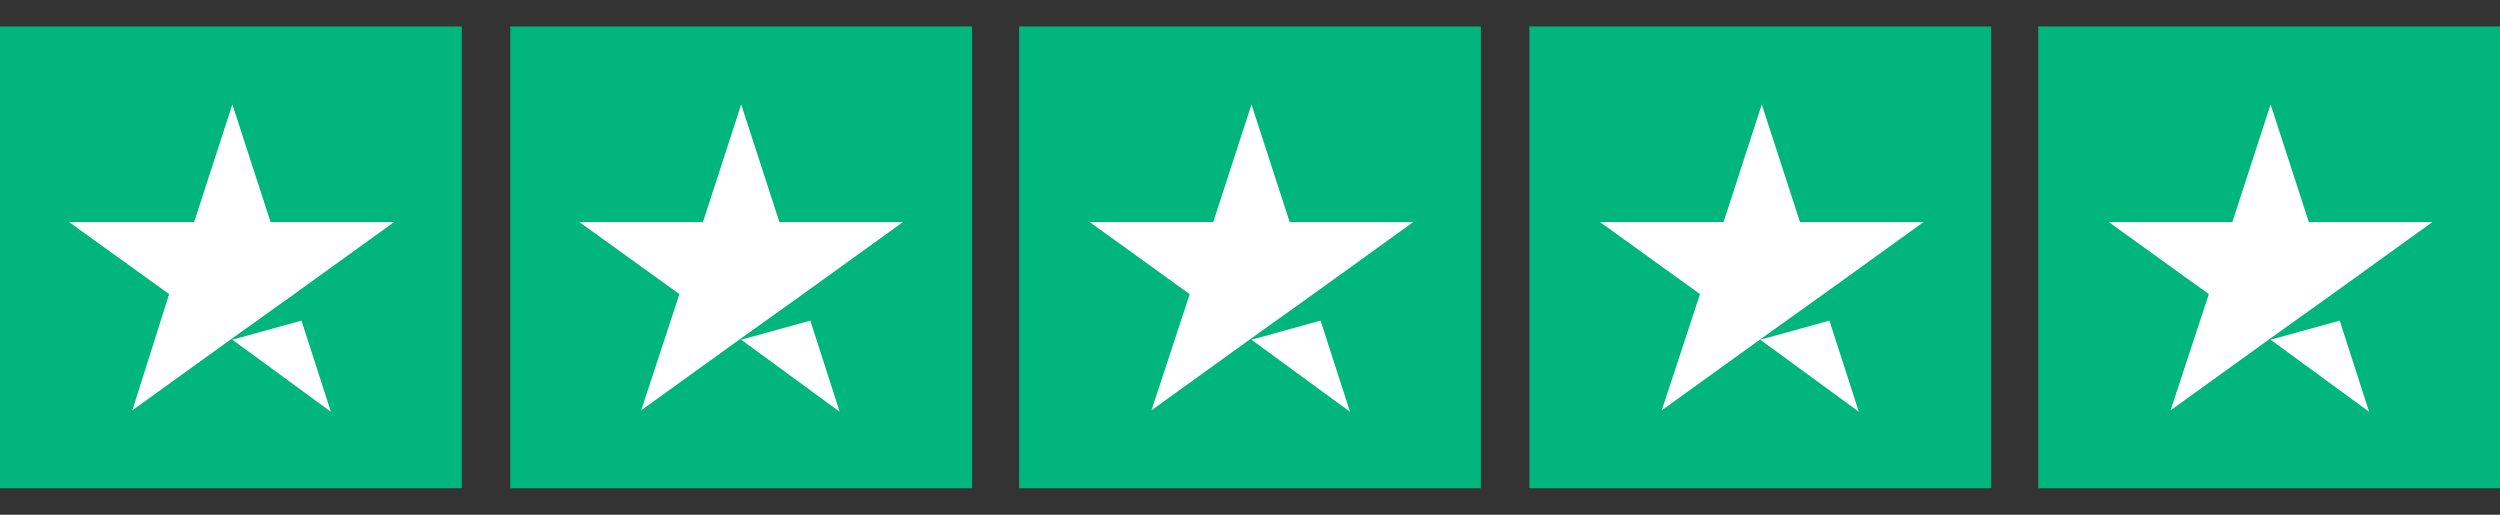
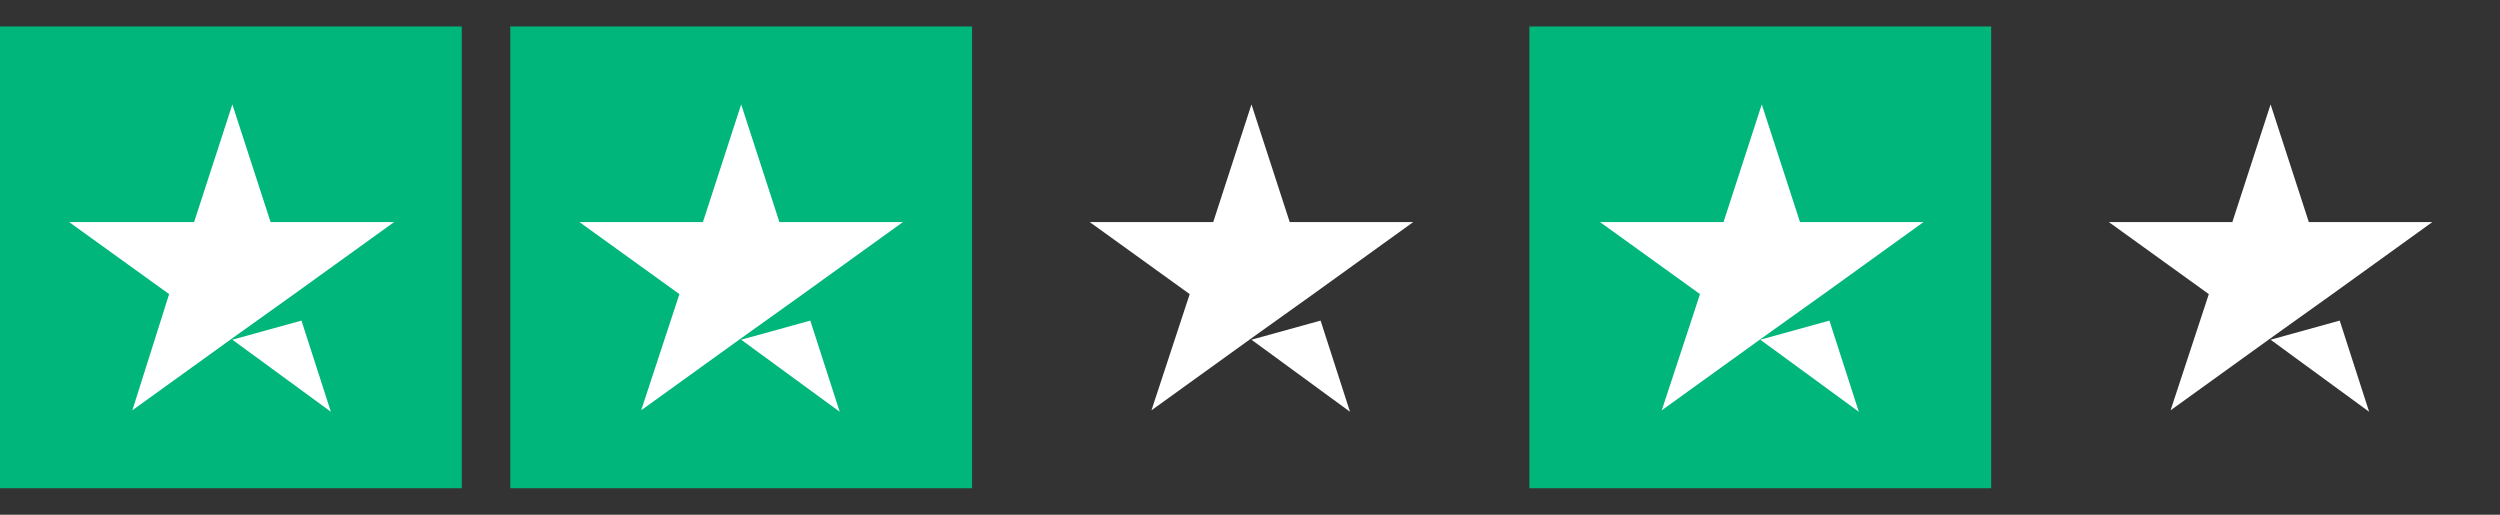
<svg xmlns="http://www.w3.org/2000/svg" version="1.1" id="Trustpilot_ratings_5star-RGB" x="0px" y="0px" viewBox="0 0 170 35" style="enable-background:new 0 0 170 35;" xml:space="preserve">
  <rect x="0" y="0" width="170" height="35" fill="#333333" stroke="none" />
  <style type="text/css">
	.st0{fill:#00B67A;}
	.st1{fill:#FFFFFF;}
</style>
  <g id="Group_20">
    <rect id="Rectangle-path" y="1.8" class="st0" width="31.4" height="31.4" />
    <path id="Shape" class="st1" d="M15.8,23.1l4.7-1.3l2,6.2L15.8,23.1z M26.8,15.1h-8.4l-2.6-8l-2.6,8H4.7l6.8,4.9L9,27.9l6.8-4.9   l4.2-3L26.8,15.1L26.8,15.1z" />
  </g>
  <g id="Group_20_1_">
    <rect id="Rectangle-path_1_" x="34.7" y="1.8" class="st0" width="31.4" height="31.4" />
    <path id="Shape_1_" class="st1" d="M50.4,23.1l4.7-1.3l2,6.2L50.4,23.1z M61.4,15.1H53l-2.6-8l-2.6,8h-8.4l6.8,4.9l-2.6,7.9   l6.8-4.9l4.2-3L61.4,15.1L61.4,15.1z" />
  </g>
  <g id="Group_20_2_">
-     <rect id="Rectangle-path_2_" x="69.3" y="1.8" class="st0" width="31.4" height="31.4" />
    <path id="Shape_2_" class="st1" d="M85.1,23.1l4.7-1.3l2,6.2L85.1,23.1z M96.1,15.1h-8.4l-2.6-8l-2.6,8h-8.4l6.8,4.9l-2.6,7.9   l6.8-4.9l4.2-3L96.1,15.1L96.1,15.1z" />
  </g>
  <g id="Group_20_3_">
    <rect id="Rectangle-path_3_" x="104" y="1.8" class="st0" width="31.4" height="31.4" />
    <path id="Shape_3_" class="st1" d="M119.7,23.1l4.7-1.3l2,6.2L119.7,23.1z M130.8,15.1h-8.4l-2.6-8l-2.6,8h-8.4l6.8,4.9l-2.6,7.9   l6.8-4.9l4.2-3L130.8,15.1L130.8,15.1z" />
  </g>
  <g id="Group_20_4_">
-     <rect id="Rectangle-path_4_" x="138.6" y="1.8" class="st0" width="31.4" height="31.4" />
    <path id="Shape_4_" class="st1" d="M154.4,23.1l4.7-1.3l2,6.2L154.4,23.1z M165.4,15.1H157l-2.6-8l-2.6,8h-8.4l6.8,4.9l-2.6,7.9   l6.8-4.9l4.2-3L165.4,15.1L165.4,15.1z" />
  </g>
</svg>